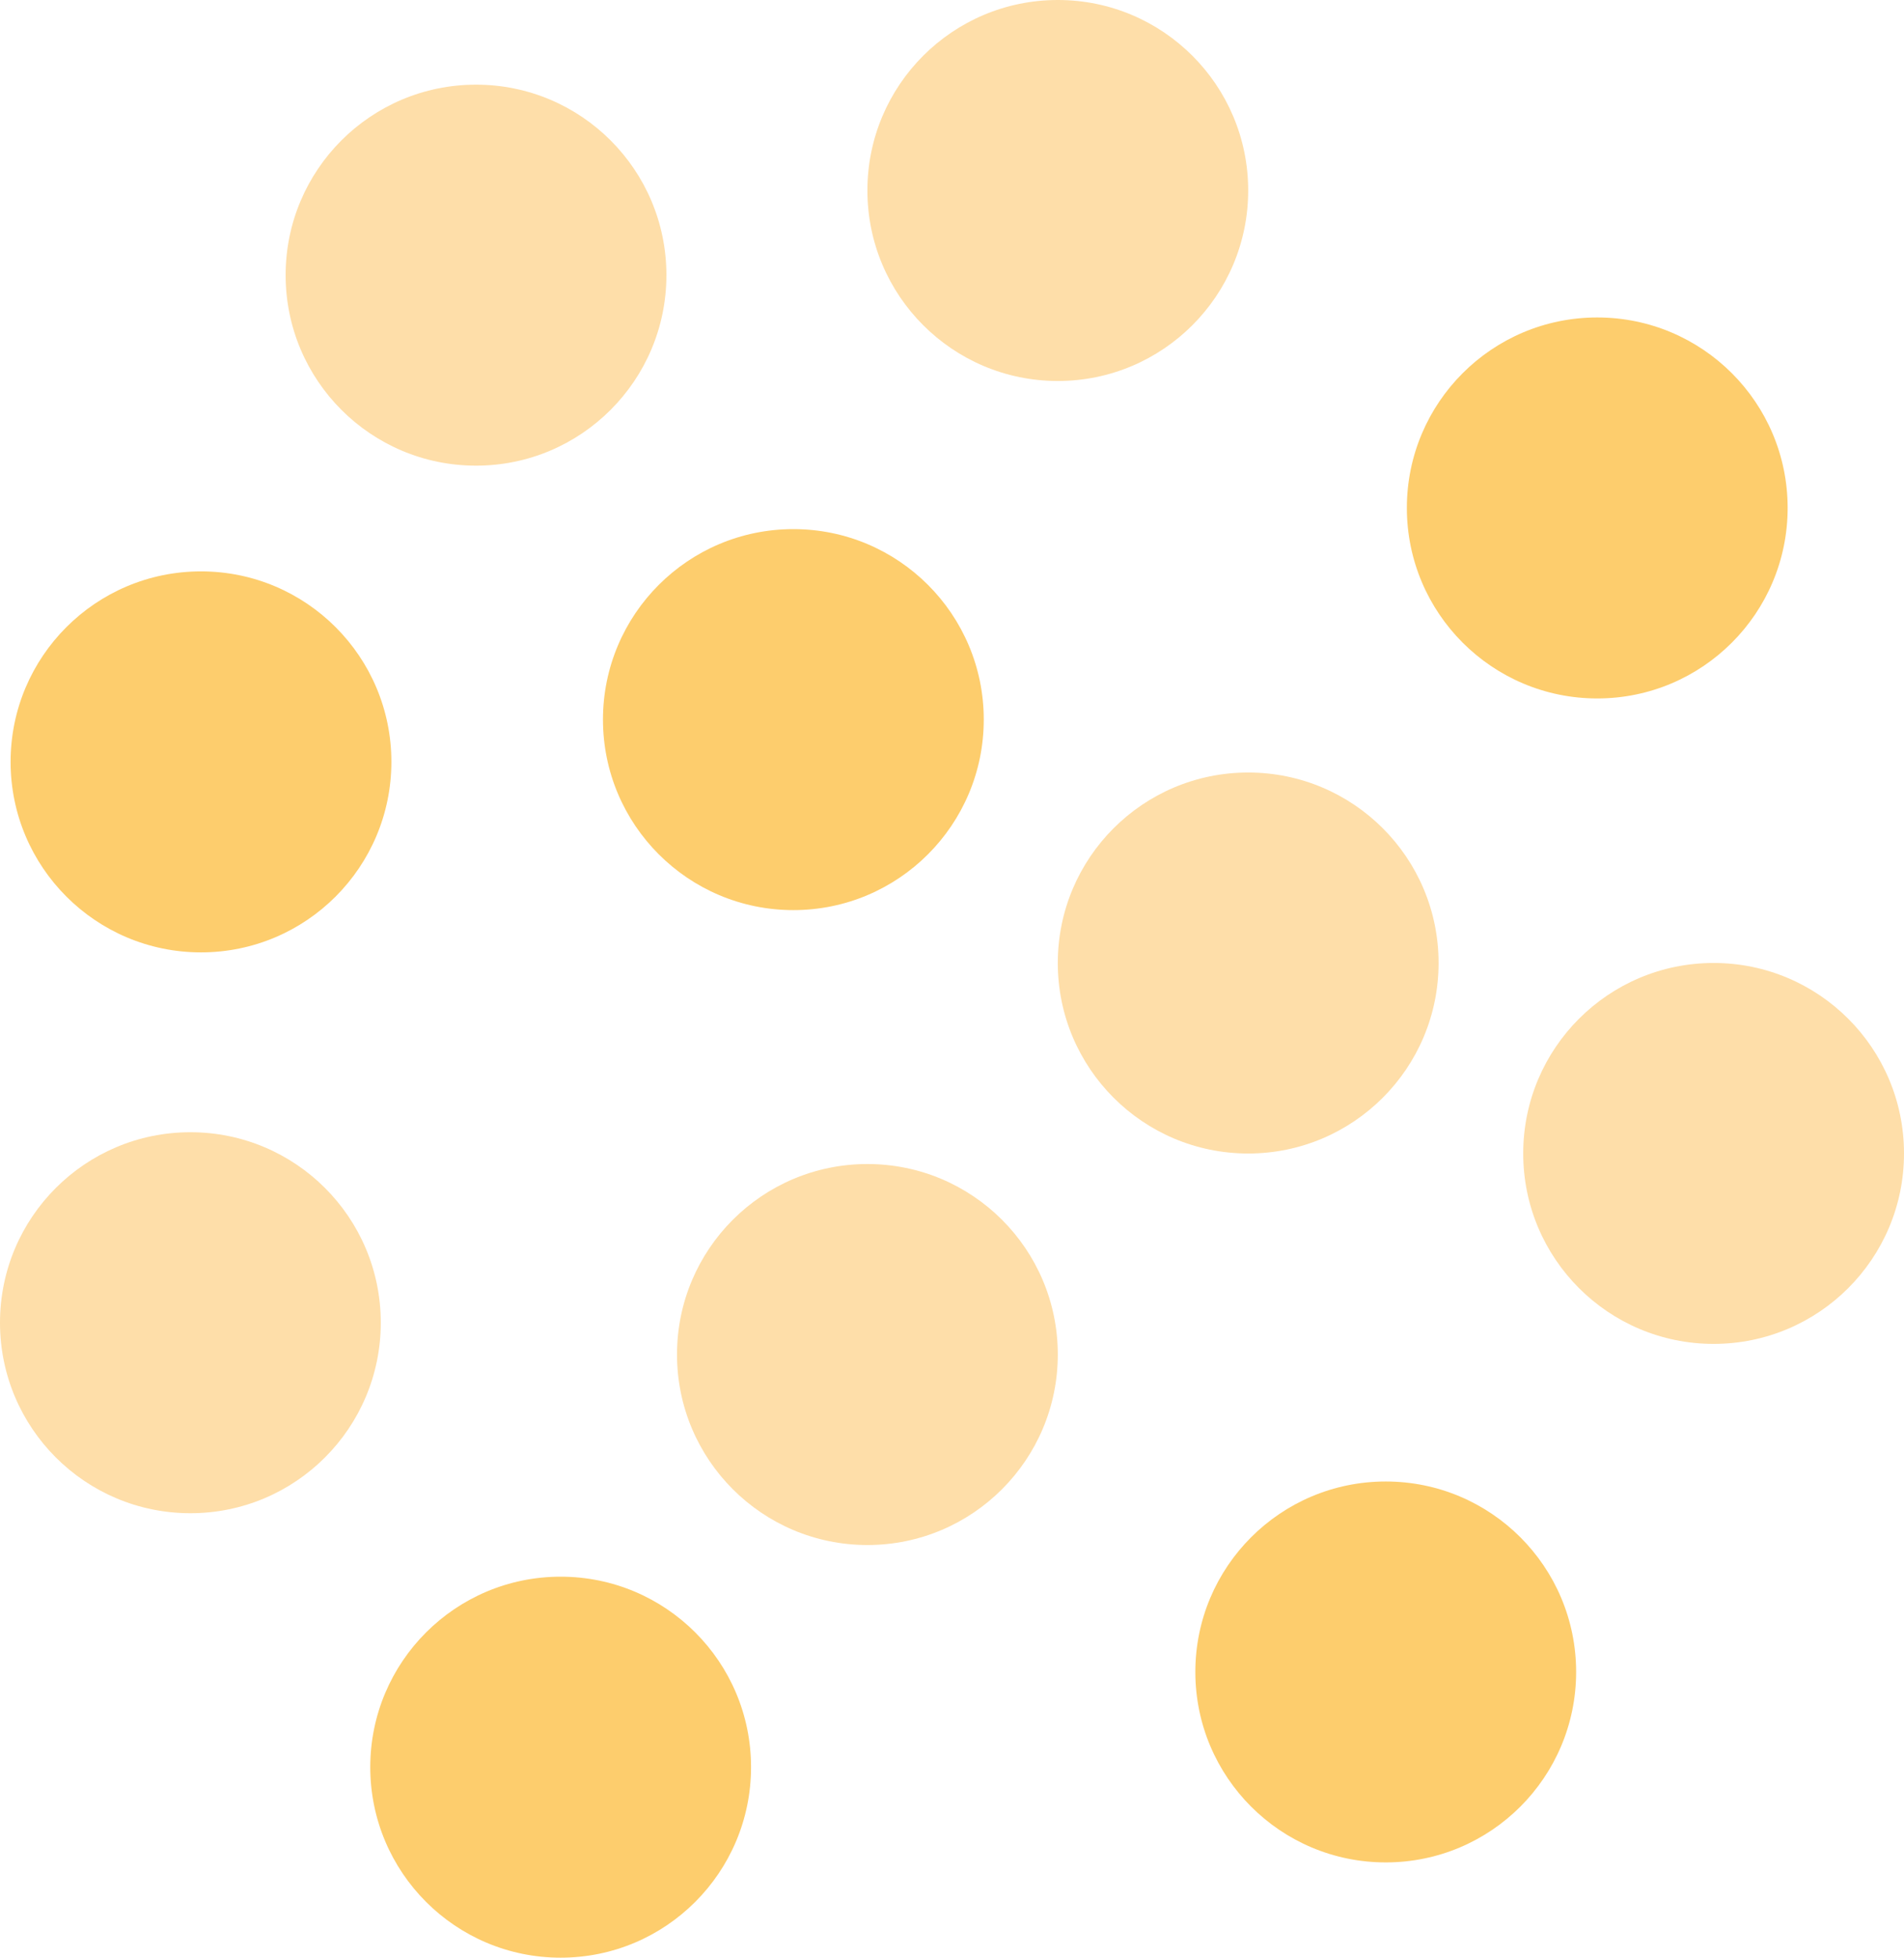
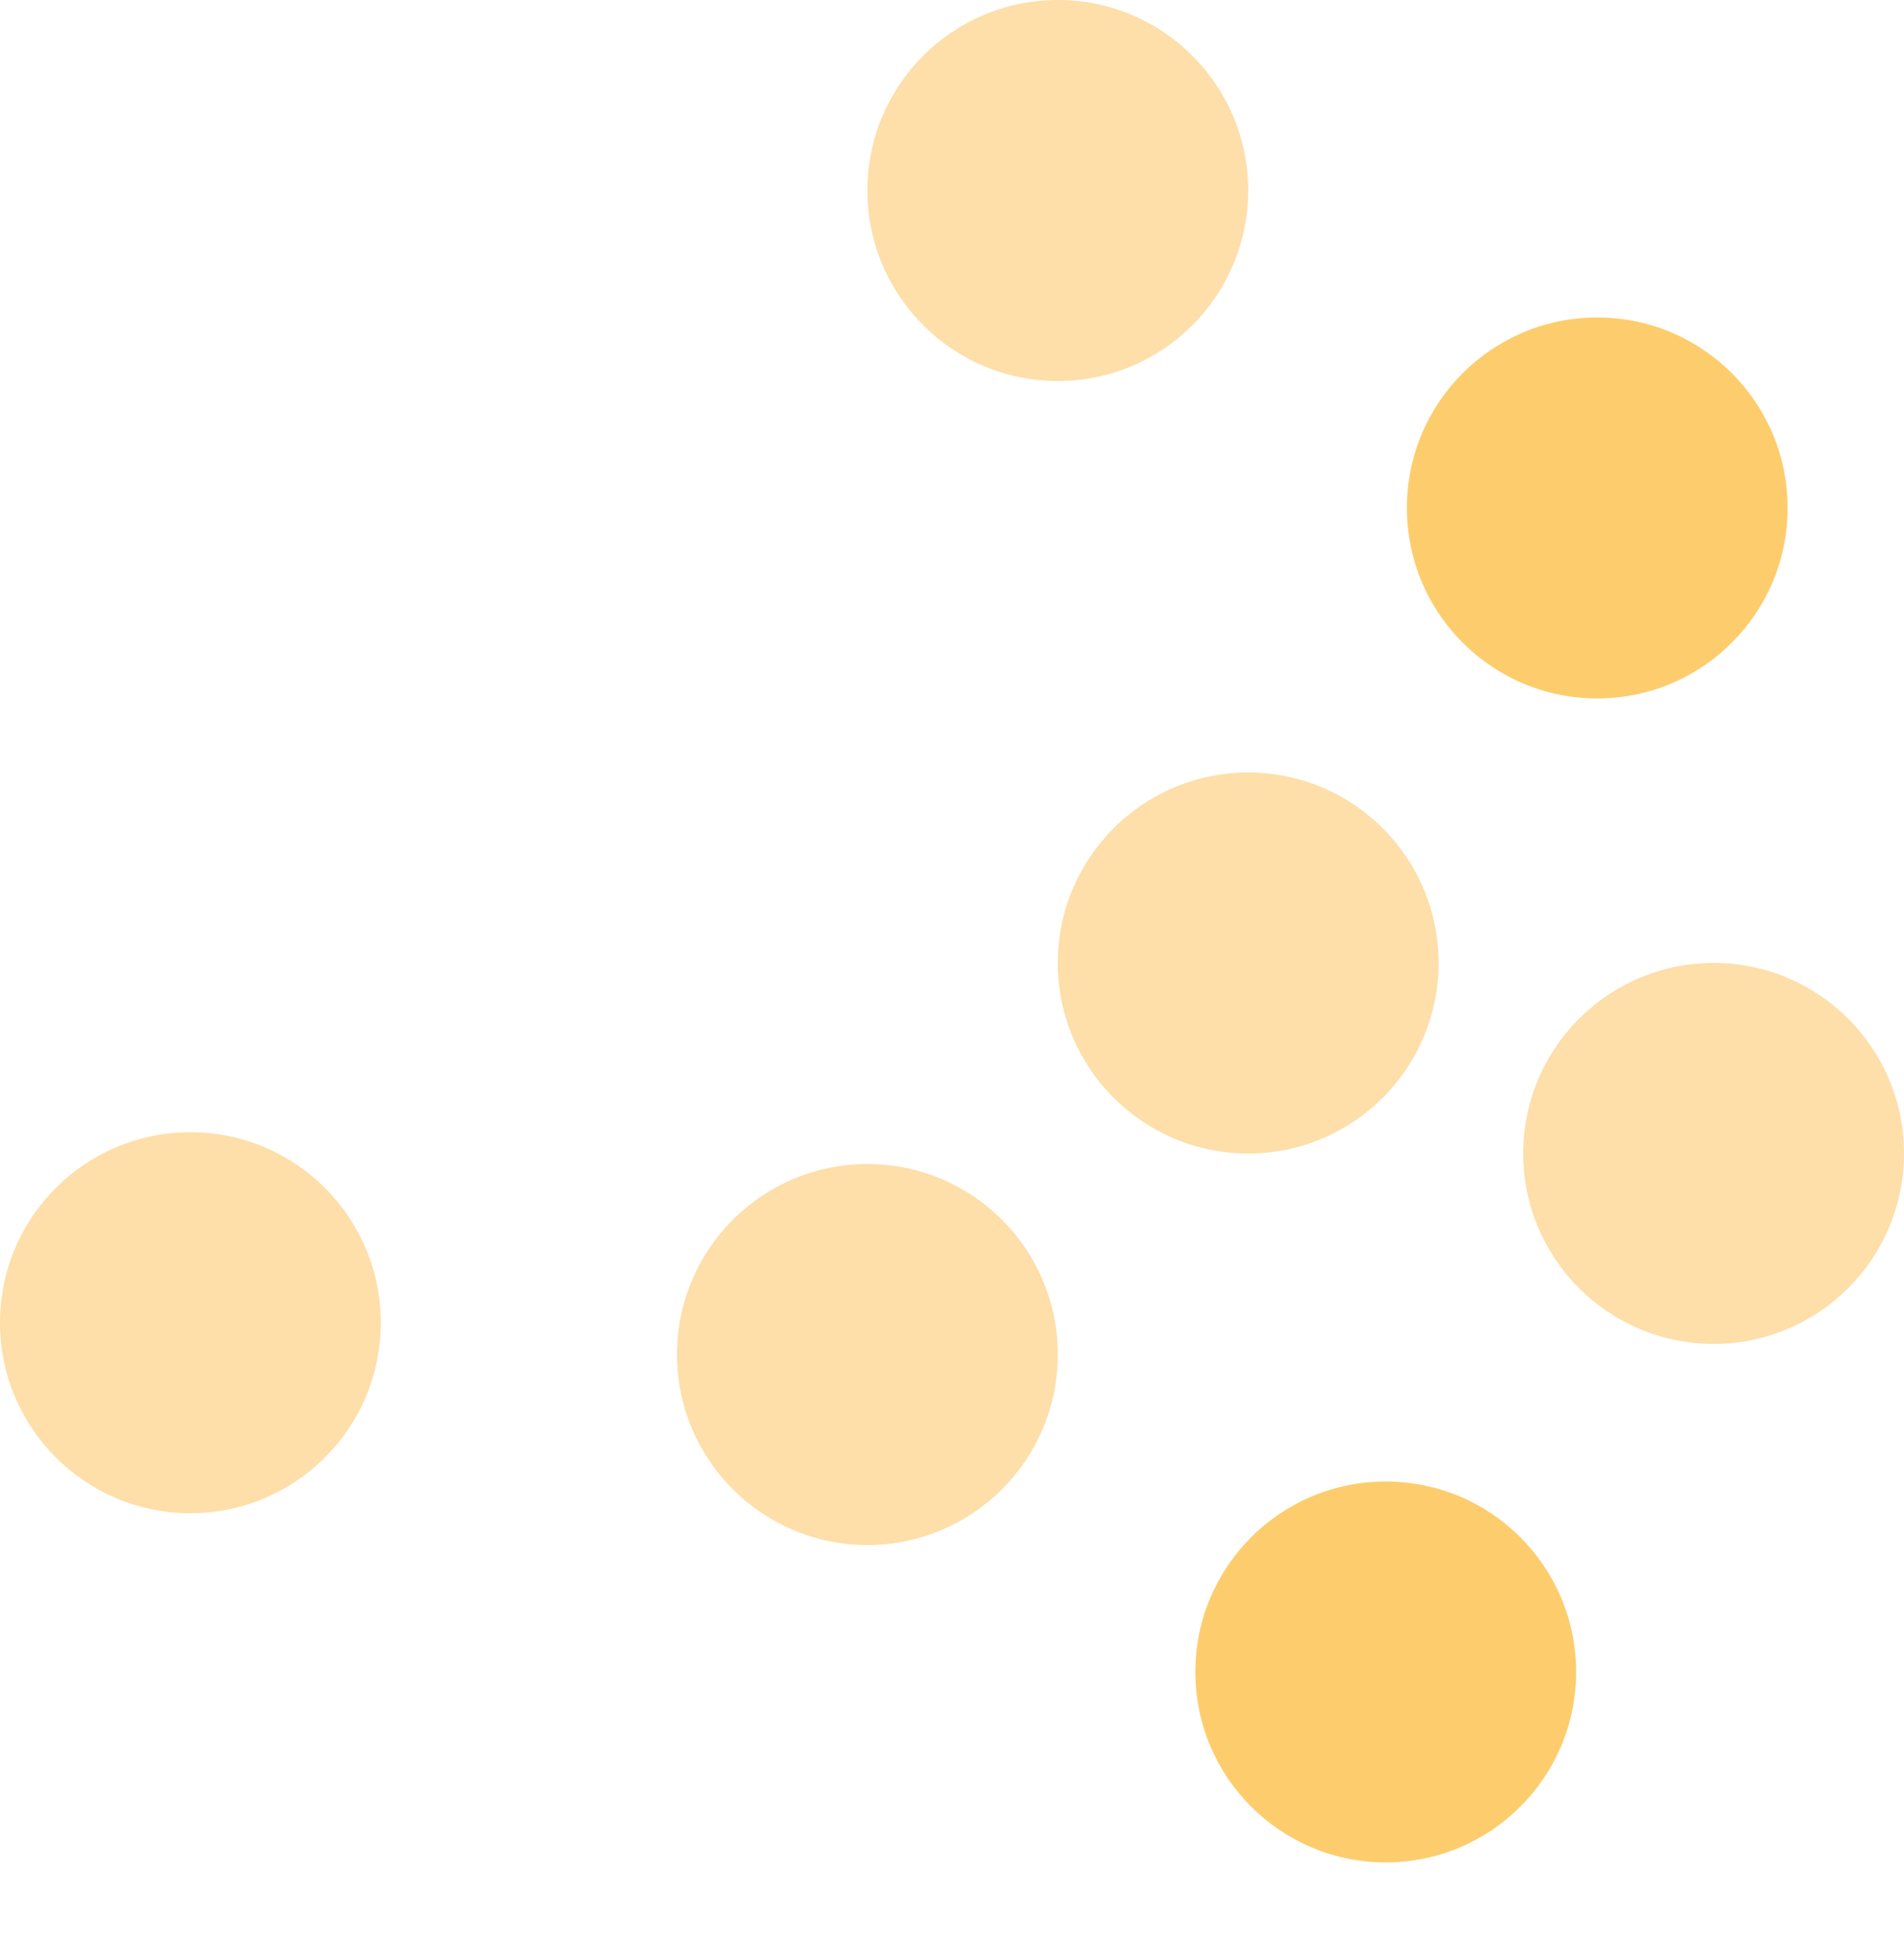
<svg xmlns="http://www.w3.org/2000/svg" version="1.1" id="Ebene_1" x="0px" y="0px" viewBox="0 0 25.511 26.221" style="enable-background:new 0 0 25.511 26.221;" xml:space="preserve">
  <g>
    <path style="fill:#FEDEA9;" d="M14.173,5.103c1.409,0,2.551-1.143,2.551-2.552C16.724,1.142,15.582,0,14.173,0   c-1.409,0-2.551,1.142-2.551,2.551C11.622,3.96,12.764,5.103,14.173,5.103" />
    <path style="fill:#FDCD6D;" d="M21.401,9.355c1.409,0,2.551-1.143,2.551-2.552c0-1.409-1.142-2.551-2.551-2.551   c-1.409,0-2.551,1.142-2.551,2.551C18.85,8.212,19.992,9.355,21.401,9.355" />
-     <path style="fill:#FEDEA9;" d="M6.378,6.237c1.409,0,2.551-1.143,2.551-2.552c0-1.409-1.142-2.551-2.551-2.551   S3.827,2.276,3.827,3.685C3.827,5.094,4.969,6.237,6.378,6.237" />
-     <path style="fill:#FDCD6D;" d="M10.63,12.19c1.409,0,2.551-1.143,2.551-2.552c0-1.409-1.142-2.551-2.551-2.551   S8.079,8.229,8.079,9.638C8.079,11.047,9.221,12.19,10.63,12.19" />
    <path style="fill:#FEDEA9;" d="M2.551,20.268c1.409,0,2.551-1.143,2.551-2.552s-1.142-2.551-2.551-2.551S0,16.307,0,17.716   S1.142,20.268,2.551,20.268" />
-     <path style="fill:#FDCD6D;" d="M2.693,12.756c1.409,0,2.551-1.143,2.551-2.552c0-1.409-1.142-2.551-2.551-2.551   s-2.551,1.142-2.551,2.551C0.142,11.613,1.284,12.756,2.693,12.756" />
-     <path style="fill:#FDCD6D;" d="M7.512,26.221c1.409,0,2.551-1.143,2.551-2.552s-1.142-2.551-2.551-2.551   c-1.409,0-2.551,1.142-2.551,2.551S6.103,26.221,7.512,26.221" />
    <path style="fill:#FEDEA9;" d="M16.724,15.45c1.409,0,2.551-1.143,2.551-2.552s-1.142-2.551-2.551-2.551   c-1.409,0-2.551,1.142-2.551,2.551S15.315,15.45,16.724,15.45" />
    <path style="fill:#FEDEA9;" d="M11.622,20.694c1.409,0,2.551-1.143,2.551-2.552s-1.142-2.551-2.551-2.551   c-1.409,0-2.551,1.142-2.551,2.551S10.213,20.694,11.622,20.694" />
    <path style="fill:#FEDEA9;" d="M22.96,18c1.409,0,2.551-1.142,2.551-2.551s-1.142-2.551-2.551-2.551   c-1.409,0-2.551,1.142-2.551,2.551S21.551,18,22.96,18" />
    <path style="fill:#FDCD6D;" d="M18.567,24.945c1.409,0,2.551-1.142,2.551-2.551s-1.142-2.551-2.551-2.551   c-1.409,0-2.551,1.142-2.551,2.551S17.158,24.945,18.567,24.945" />
  </g>
</svg>